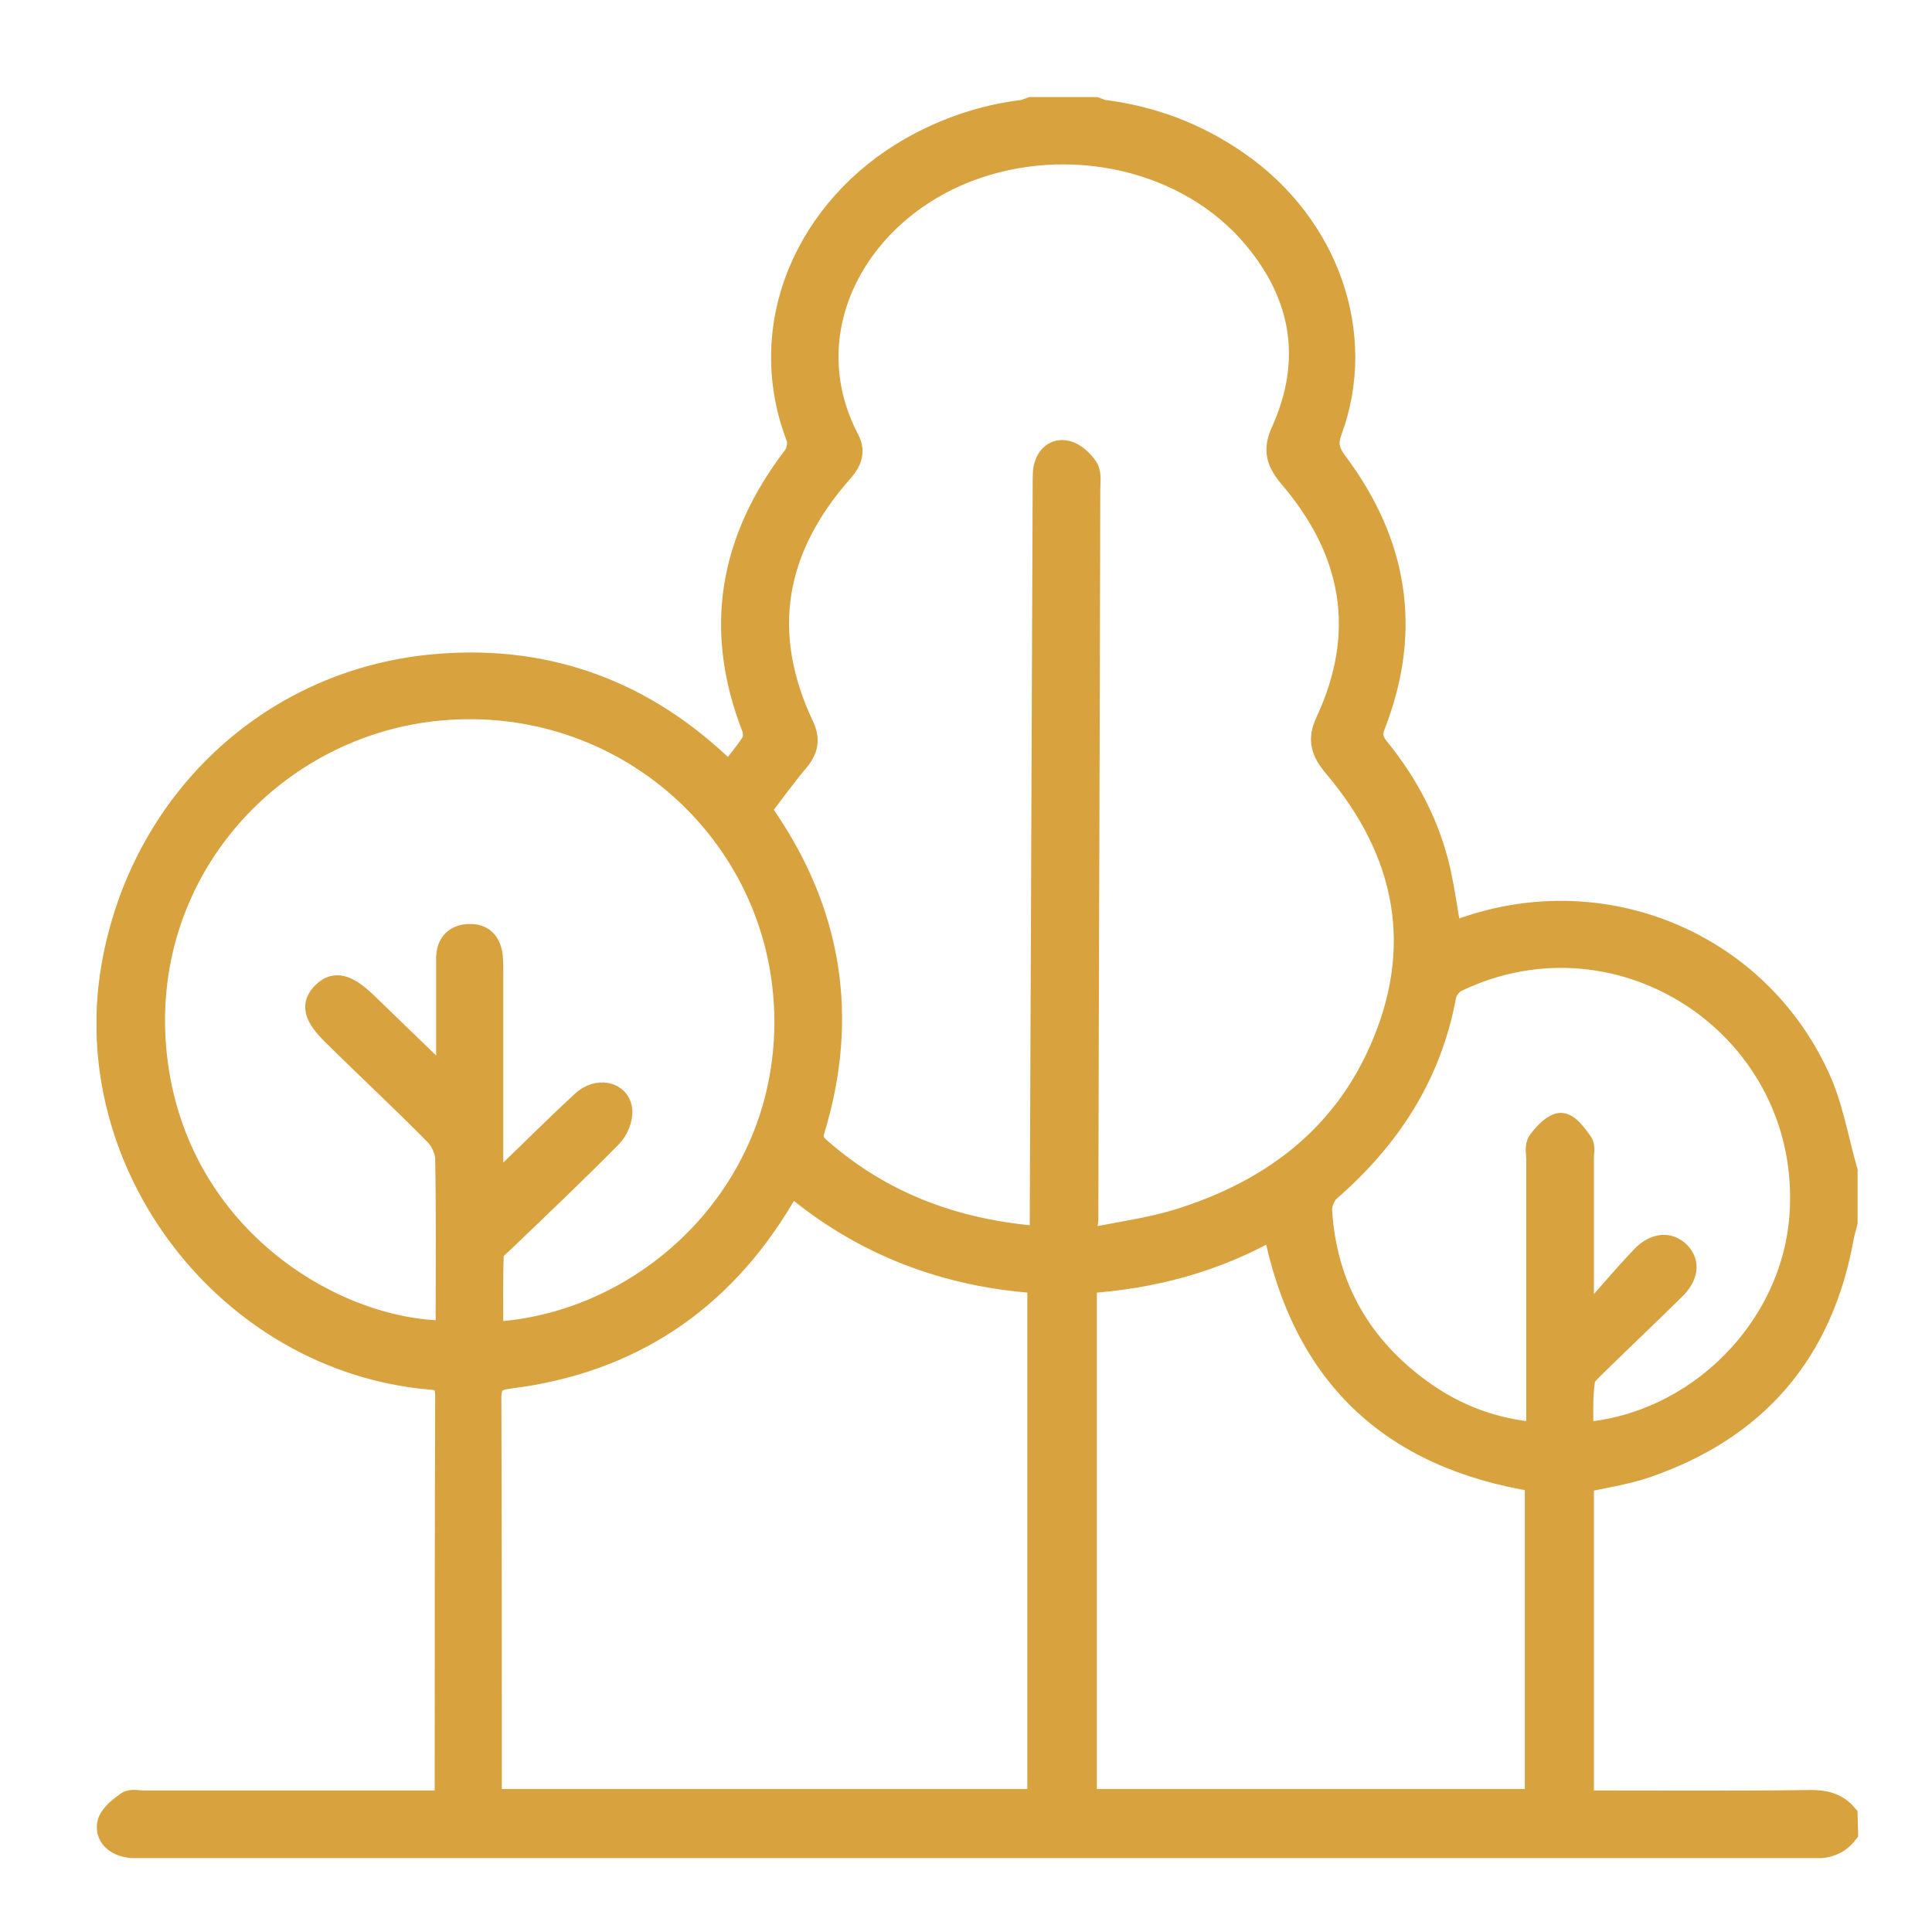
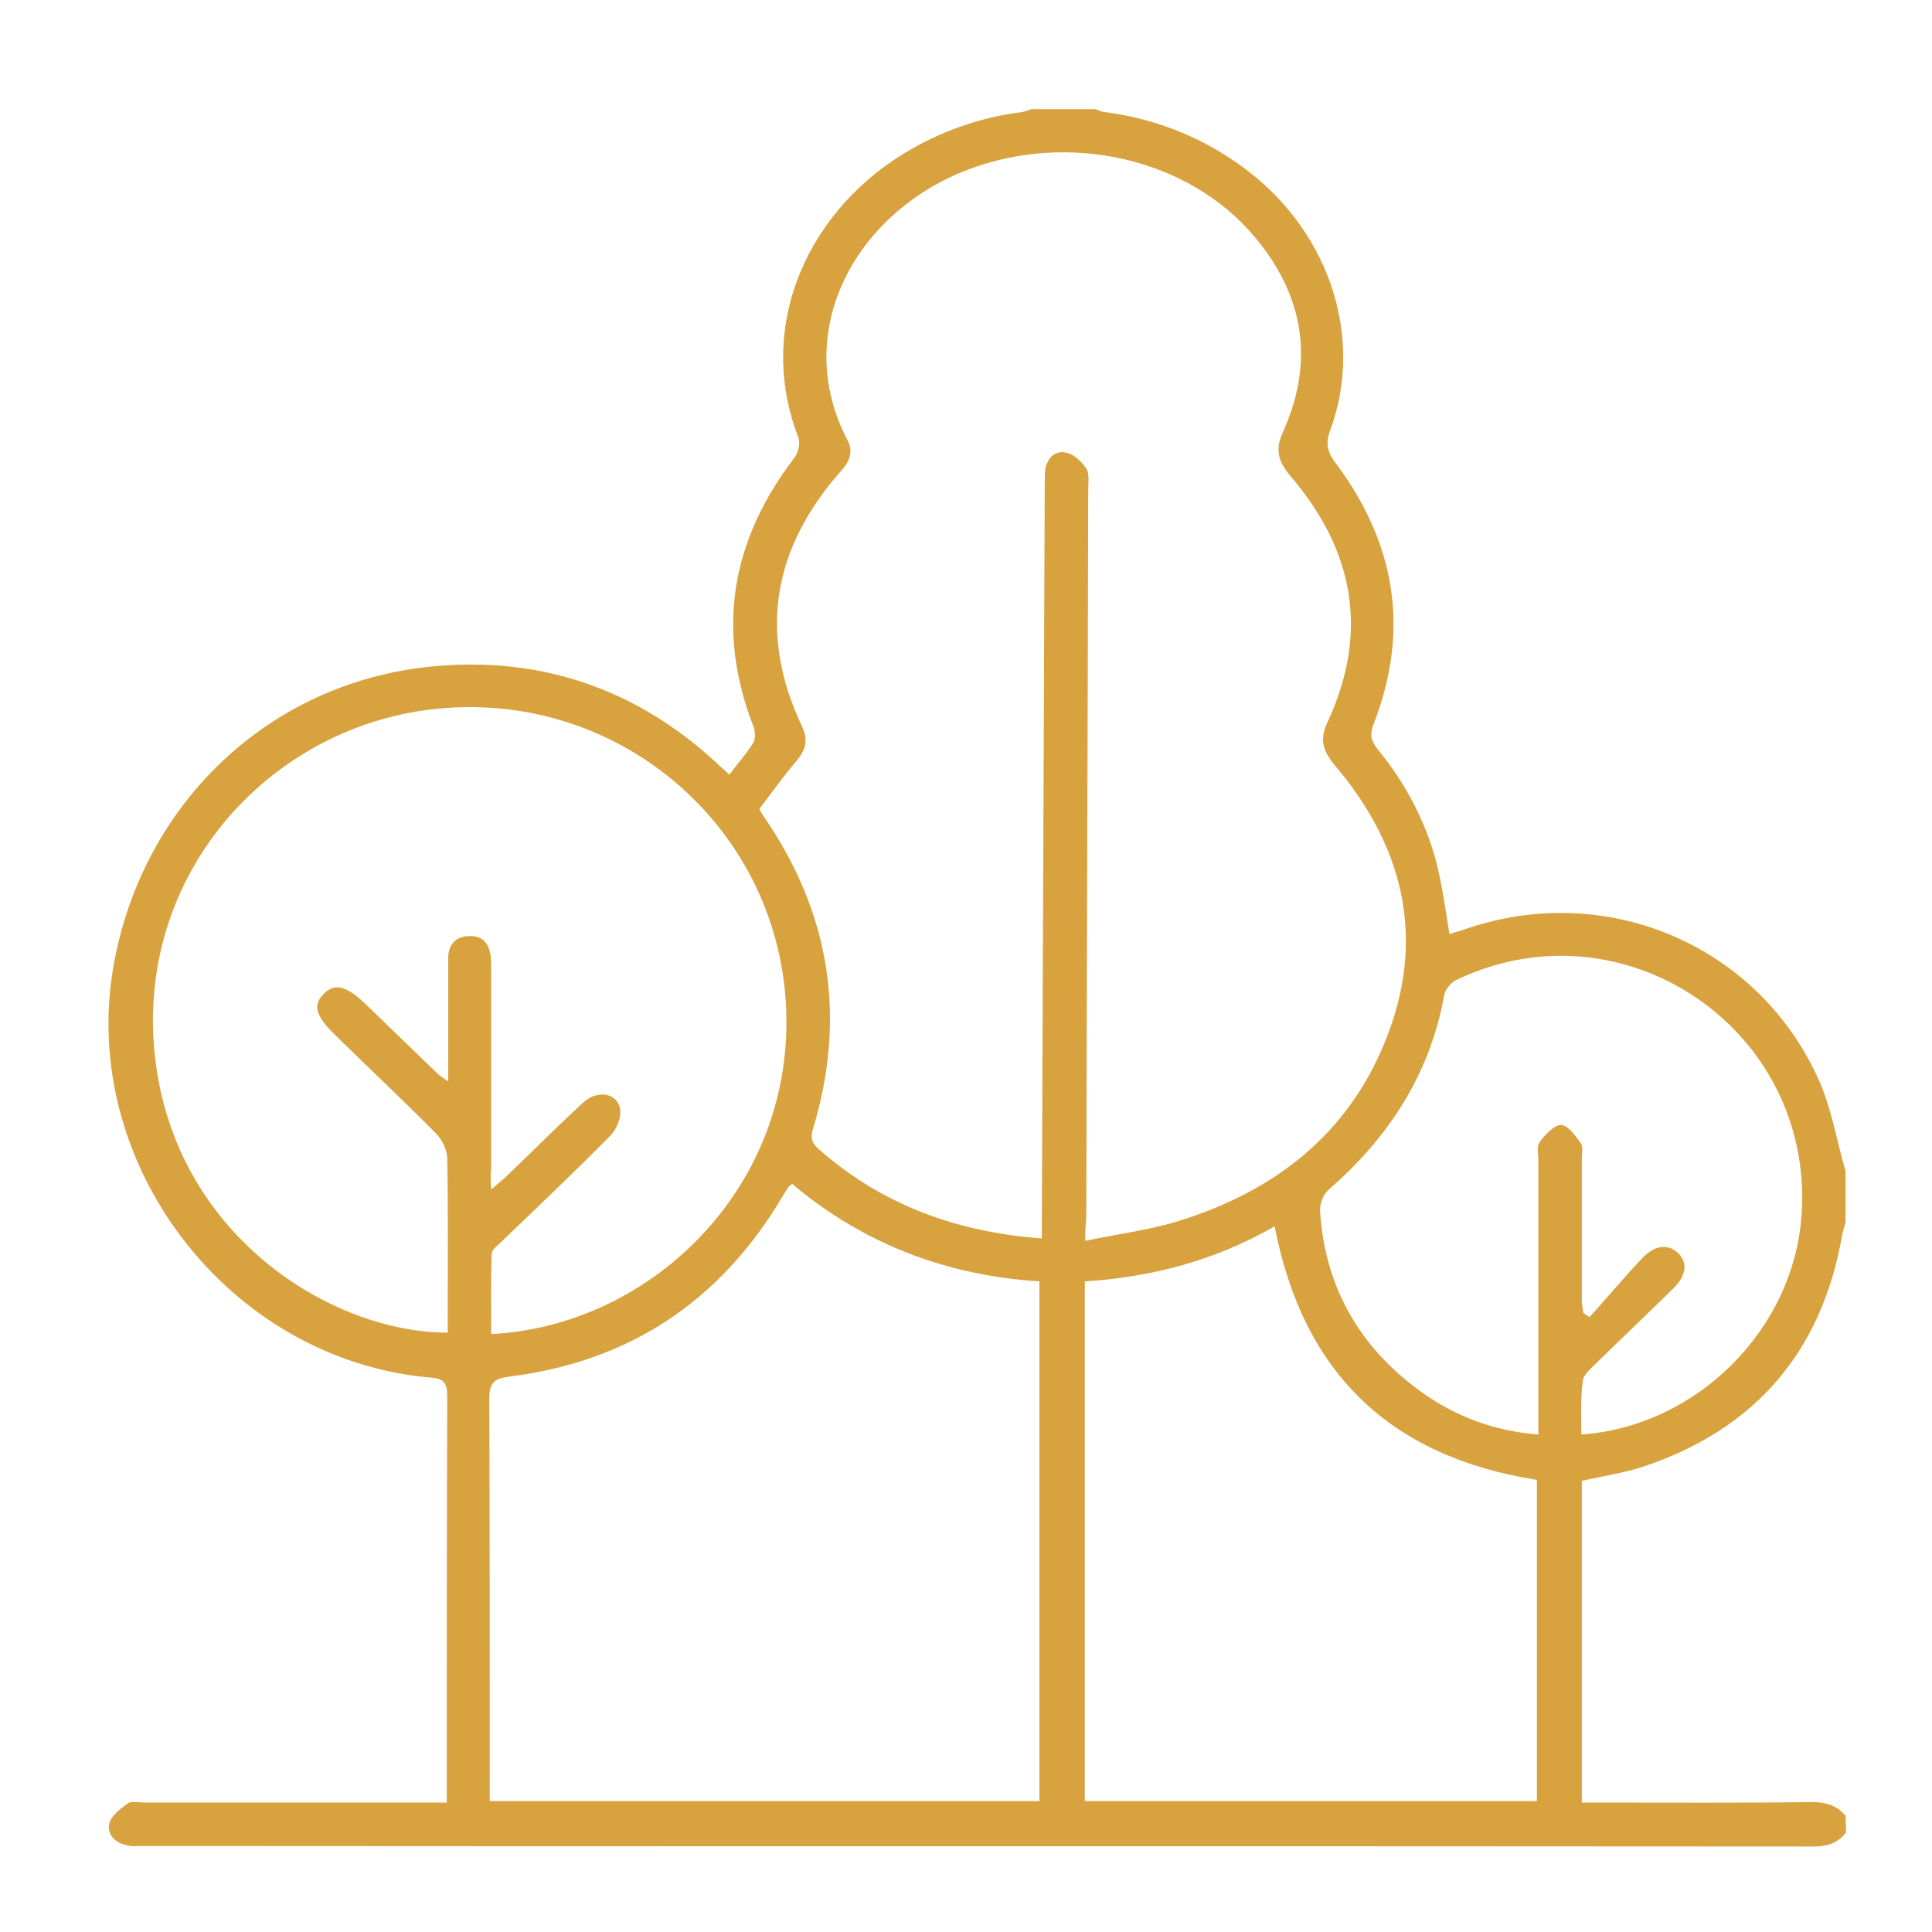
<svg xmlns="http://www.w3.org/2000/svg" width="40" height="40" viewBox="0 0 40 40" fill="none">
  <g clip-path="url(#clip0_929_252)">
    <path d="M32.74 29.7C35.14 29.53 37.14 27.52 37.3 25.15C37.56 21.31 33.61 18.63 30.15 20.29C30.04 20.34 29.92 20.49 29.9 20.61C29.6 22.25 28.75 23.55 27.51 24.63C27.4 24.72 27.32 24.93 27.33 25.07C27.43 26.65 28.15 27.9 29.43 28.82C30.14 29.33 30.94 29.63 31.85 29.7C31.85 29.54 31.85 29.41 31.85 29.29C31.85 27.53 31.85 25.78 31.85 24.02C31.85 23.89 31.81 23.73 31.88 23.64C31.99 23.49 32.18 23.29 32.32 23.29C32.47 23.3 32.62 23.52 32.73 23.67C32.78 23.74 32.75 23.87 32.75 23.98C32.75 24.96 32.75 25.95 32.75 26.93C32.75 27.01 32.77 27.1 32.78 27.18C32.82 27.21 32.86 27.24 32.91 27.27C33.28 26.86 33.63 26.44 34.01 26.04C34.27 25.77 34.55 25.75 34.75 25.95C34.95 26.15 34.91 26.42 34.64 26.68C34.08 27.23 33.51 27.77 32.95 28.32C32.87 28.4 32.77 28.5 32.77 28.6C32.72 28.97 32.74 29.34 32.74 29.7ZM22.46 37.29H31.82V30.64C28.79 30.16 26.98 28.44 26.39 25.39C25.17 26.09 23.87 26.44 22.46 26.53V37.29ZM10.17 24.63C10.31 24.5 10.41 24.43 10.5 24.34C11.02 23.84 11.54 23.32 12.07 22.83C12.37 22.55 12.8 22.63 12.84 22.98C12.86 23.16 12.76 23.39 12.63 23.52C11.9 24.26 11.14 24.98 10.39 25.7C10.31 25.78 10.18 25.87 10.18 25.96C10.16 26.51 10.17 27.07 10.17 27.62C13.41 27.46 16.38 24.68 16.28 20.98C16.18 17.23 12.92 14.31 9.09 14.67C5.68 14.99 2.88 17.97 3.19 21.69C3.52 25.57 6.89 27.6 9.27 27.59C9.27 27.48 9.27 27.36 9.27 27.25C9.27 26.16 9.28 25.07 9.26 23.99C9.26 23.82 9.16 23.61 9.04 23.48C8.35 22.78 7.63 22.11 6.93 21.42C6.53 21.03 6.47 20.8 6.71 20.57C6.93 20.35 7.17 20.41 7.55 20.77C8.05 21.25 8.54 21.73 9.04 22.21C9.1 22.27 9.17 22.31 9.28 22.39C9.28 21.99 9.28 21.65 9.28 21.31C9.28 20.82 9.28 20.33 9.28 19.84C9.28 19.57 9.42 19.39 9.71 19.38C10 19.37 10.13 19.54 10.16 19.81C10.17 19.93 10.17 20.04 10.17 20.16C10.17 21.51 10.17 22.85 10.17 24.2C10.15 24.33 10.16 24.45 10.17 24.63ZM21.53 26.53C19.61 26.41 17.88 25.76 16.4 24.51C16.36 24.55 16.33 24.56 16.32 24.58C16.28 24.65 16.23 24.72 16.19 24.79C14.91 26.94 13.03 28.19 10.55 28.5C10.23 28.54 10.13 28.63 10.13 28.96C10.14 31.6 10.14 34.25 10.14 36.89C10.14 37.02 10.14 37.14 10.14 37.29H21.52V26.53H21.53ZM22.47 25.69C23.14 25.55 23.77 25.47 24.37 25.29C26.26 24.71 27.76 23.62 28.58 21.79C29.55 19.63 29.15 17.63 27.64 15.85C27.39 15.55 27.31 15.31 27.49 14.94C28.35 13.08 28.03 11.39 26.72 9.86C26.47 9.56 26.39 9.32 26.56 8.95C27.22 7.49 27 6.13 25.99 4.92C24.62 3.27 22.12 2.71 20.02 3.52C17.69 4.42 16.37 6.88 17.55 9.12C17.67 9.35 17.59 9.55 17.43 9.73C16.01 11.33 15.68 13.09 16.61 15.05C16.73 15.31 16.69 15.51 16.51 15.73C16.23 16.06 15.98 16.41 15.72 16.75C15.77 16.83 15.79 16.88 15.83 16.93C17.19 18.92 17.53 21.07 16.83 23.38C16.77 23.57 16.82 23.68 16.96 23.8C18.27 24.95 19.81 25.51 21.57 25.64C21.57 25.5 21.57 25.38 21.57 25.25C21.59 20.19 21.61 15.13 21.63 10.08C21.63 9.96 21.63 9.84 21.64 9.73C21.68 9.49 21.83 9.32 22.07 9.37C22.23 9.4 22.4 9.56 22.49 9.7C22.56 9.81 22.53 10 22.53 10.15C22.52 15.18 22.5 20.22 22.49 25.25C22.47 25.36 22.47 25.48 22.47 25.69ZM38.22 37.94C38.05 38.16 37.83 38.23 37.55 38.23C26 38.22 14.46 38.23 2.91 38.22C2.83 38.22 2.74 38.23 2.66 38.21C2.41 38.17 2.22 38.01 2.26 37.77C2.29 37.6 2.49 37.45 2.64 37.34C2.72 37.28 2.87 37.32 2.98 37.32C4.92 37.32 6.87 37.32 8.81 37.32H9.25V36.96C9.25 34.28 9.25 31.6 9.26 28.92C9.26 28.64 9.2 28.54 8.9 28.52C4.73 28.15 1.63 24.1 2.35 20C2.94 16.64 5.57 14.13 8.93 13.8C11.18 13.58 13.16 14.25 14.83 15.79C14.91 15.87 15 15.94 15.1 16.04C15.27 15.81 15.45 15.61 15.59 15.39C15.64 15.31 15.64 15.17 15.61 15.07C14.81 13.03 15.14 11.18 16.46 9.46C16.53 9.36 16.57 9.17 16.53 9.06C15.63 6.74 16.73 4.3 18.88 3.08C19.59 2.68 20.35 2.42 21.16 2.32C21.23 2.31 21.29 2.28 21.35 2.26C21.79 2.26 22.24 2.26 22.68 2.26C22.74 2.28 22.81 2.32 22.87 2.32C23.87 2.45 24.79 2.8 25.62 3.38C27.48 4.67 28.27 6.93 27.54 8.91C27.44 9.17 27.48 9.35 27.64 9.57C28.89 11.23 29.2 13.03 28.44 14.99C28.35 15.21 28.39 15.35 28.53 15.52C29.14 16.27 29.58 17.12 29.79 18.07C29.88 18.49 29.94 18.91 30.01 19.34C30.12 19.3 30.21 19.28 30.3 19.25C33.18 18.23 36.33 19.51 37.62 22.28C37.91 22.89 38.02 23.59 38.21 24.25V25.3C38.19 25.39 38.16 25.48 38.14 25.57C37.72 27.98 36.35 29.58 34.04 30.36C33.62 30.5 33.18 30.56 32.75 30.66V37.32C32.89 37.32 33.02 37.32 33.14 37.32C34.59 37.32 36.04 37.33 37.5 37.31C37.79 37.31 38.02 37.37 38.21 37.59L38.22 37.94Z" fill="#D8A23F" />
-     <path d="M32.74 29.7C35.14 29.53 37.14 27.52 37.3 25.15C37.56 21.31 33.61 18.63 30.15 20.29C30.04 20.34 29.92 20.49 29.9 20.61C29.6 22.25 28.75 23.55 27.51 24.63C27.4 24.72 27.32 24.93 27.33 25.07C27.43 26.65 28.15 27.9 29.43 28.82C30.14 29.33 30.94 29.63 31.85 29.7C31.85 29.54 31.85 29.41 31.85 29.29C31.85 27.53 31.85 25.78 31.85 24.02C31.85 23.89 31.81 23.73 31.88 23.64C31.99 23.49 32.18 23.29 32.32 23.29C32.47 23.3 32.62 23.52 32.73 23.67C32.78 23.74 32.75 23.87 32.75 23.98C32.75 24.96 32.75 25.95 32.75 26.93C32.75 27.01 32.77 27.1 32.78 27.18C32.82 27.21 32.86 27.24 32.91 27.27C33.28 26.86 33.63 26.44 34.01 26.04C34.27 25.77 34.55 25.75 34.75 25.95C34.95 26.15 34.91 26.42 34.64 26.68C34.08 27.23 33.51 27.77 32.95 28.32C32.87 28.4 32.77 28.5 32.77 28.6C32.72 28.97 32.74 29.34 32.74 29.7ZM22.46 37.29H31.82V30.64C28.79 30.16 26.98 28.44 26.39 25.39C25.17 26.09 23.87 26.44 22.46 26.53V37.29ZM10.17 24.63C10.31 24.5 10.41 24.43 10.5 24.34C11.02 23.84 11.54 23.32 12.07 22.83C12.37 22.55 12.8 22.63 12.84 22.98C12.86 23.16 12.76 23.39 12.63 23.52C11.9 24.26 11.14 24.98 10.39 25.7C10.31 25.78 10.18 25.87 10.18 25.96C10.16 26.51 10.17 27.07 10.17 27.62C13.41 27.46 16.38 24.68 16.28 20.98C16.18 17.23 12.92 14.31 9.09 14.67C5.68 14.99 2.88 17.97 3.19 21.69C3.52 25.57 6.89 27.6 9.27 27.59C9.27 27.48 9.27 27.36 9.27 27.25C9.27 26.16 9.28 25.07 9.26 23.99C9.26 23.82 9.16 23.61 9.04 23.48C8.35 22.78 7.63 22.11 6.93 21.42C6.53 21.03 6.47 20.8 6.71 20.57C6.93 20.35 7.17 20.41 7.55 20.77C8.05 21.25 8.54 21.73 9.04 22.21C9.1 22.27 9.17 22.31 9.28 22.39C9.28 21.99 9.28 21.65 9.28 21.31C9.28 20.82 9.28 20.33 9.28 19.84C9.28 19.57 9.42 19.39 9.71 19.38C10 19.37 10.13 19.54 10.16 19.81C10.17 19.93 10.17 20.04 10.17 20.16C10.17 21.51 10.17 22.85 10.17 24.2C10.15 24.33 10.16 24.45 10.17 24.63ZM21.53 26.53C19.61 26.41 17.88 25.76 16.4 24.51C16.36 24.55 16.33 24.56 16.32 24.58C16.28 24.65 16.23 24.72 16.19 24.79C14.91 26.94 13.03 28.19 10.55 28.5C10.23 28.54 10.13 28.63 10.13 28.96C10.14 31.6 10.14 34.25 10.14 36.89C10.14 37.02 10.14 37.14 10.14 37.29H21.52V26.53H21.53ZM22.47 25.69C23.14 25.55 23.77 25.47 24.37 25.29C26.26 24.71 27.76 23.62 28.58 21.79C29.55 19.63 29.15 17.63 27.64 15.85C27.39 15.55 27.31 15.31 27.49 14.94C28.35 13.08 28.03 11.39 26.72 9.86C26.47 9.56 26.39 9.32 26.56 8.95C27.22 7.49 27 6.13 25.99 4.92C24.62 3.27 22.12 2.71 20.02 3.52C17.69 4.42 16.37 6.88 17.55 9.12C17.67 9.35 17.59 9.55 17.43 9.73C16.01 11.33 15.68 13.09 16.61 15.05C16.73 15.31 16.69 15.51 16.51 15.73C16.23 16.06 15.98 16.41 15.72 16.75C15.77 16.83 15.79 16.88 15.83 16.93C17.19 18.92 17.53 21.07 16.83 23.38C16.77 23.57 16.82 23.68 16.96 23.8C18.27 24.95 19.81 25.51 21.57 25.64C21.57 25.5 21.57 25.38 21.57 25.25C21.59 20.19 21.61 15.13 21.63 10.08C21.63 9.96 21.63 9.84 21.64 9.73C21.68 9.49 21.83 9.32 22.07 9.37C22.23 9.4 22.4 9.56 22.49 9.7C22.56 9.81 22.53 10 22.53 10.15C22.52 15.18 22.5 20.22 22.49 25.25C22.47 25.36 22.47 25.48 22.47 25.69ZM38.22 37.94C38.05 38.16 37.83 38.23 37.55 38.23C26 38.22 14.46 38.23 2.91 38.22C2.83 38.22 2.74 38.23 2.66 38.21C2.41 38.17 2.22 38.01 2.26 37.77C2.29 37.6 2.49 37.45 2.64 37.34C2.72 37.28 2.87 37.32 2.98 37.32C4.92 37.32 6.87 37.32 8.81 37.32H9.25V36.96C9.25 34.28 9.25 31.6 9.26 28.92C9.26 28.64 9.2 28.54 8.9 28.52C4.73 28.15 1.63 24.1 2.35 20C2.94 16.64 5.57 14.13 8.93 13.8C11.18 13.58 13.16 14.25 14.83 15.79C14.91 15.87 15 15.94 15.1 16.04C15.27 15.81 15.45 15.61 15.59 15.39C15.64 15.31 15.64 15.17 15.61 15.07C14.81 13.03 15.14 11.18 16.46 9.46C16.53 9.36 16.57 9.17 16.53 9.06C15.63 6.74 16.73 4.3 18.88 3.08C19.59 2.68 20.35 2.42 21.16 2.32C21.23 2.31 21.29 2.28 21.35 2.26C21.79 2.26 22.24 2.26 22.68 2.26C22.74 2.28 22.81 2.32 22.87 2.32C23.87 2.45 24.79 2.8 25.62 3.38C27.48 4.67 28.27 6.93 27.54 8.91C27.44 9.17 27.48 9.35 27.64 9.57C28.89 11.23 29.2 13.03 28.44 14.99C28.35 15.21 28.39 15.35 28.53 15.52C29.14 16.27 29.58 17.12 29.79 18.07C29.88 18.49 29.94 18.91 30.01 19.34C30.12 19.3 30.21 19.28 30.3 19.25C33.18 18.23 36.33 19.51 37.62 22.28C37.91 22.89 38.02 23.59 38.21 24.25V25.3C38.19 25.39 38.16 25.48 38.14 25.57C37.72 27.98 36.35 29.58 34.04 30.36C33.62 30.5 33.18 30.56 32.75 30.66V37.32C32.89 37.32 33.02 37.32 33.14 37.32C34.59 37.32 36.04 37.33 37.5 37.31C37.79 37.31 38.02 37.37 38.21 37.59L38.22 37.94Z" stroke="#D8A23F" stroke-width="0.5" stroke-miterlimit="22.926" />
  </g>
  <defs>
    <clipPath id="clip0_929_252">
      <rect width="36.47" height="36.47" fill="white" transform="translate(2 2)" />
    </clipPath>
  </defs>
</svg>